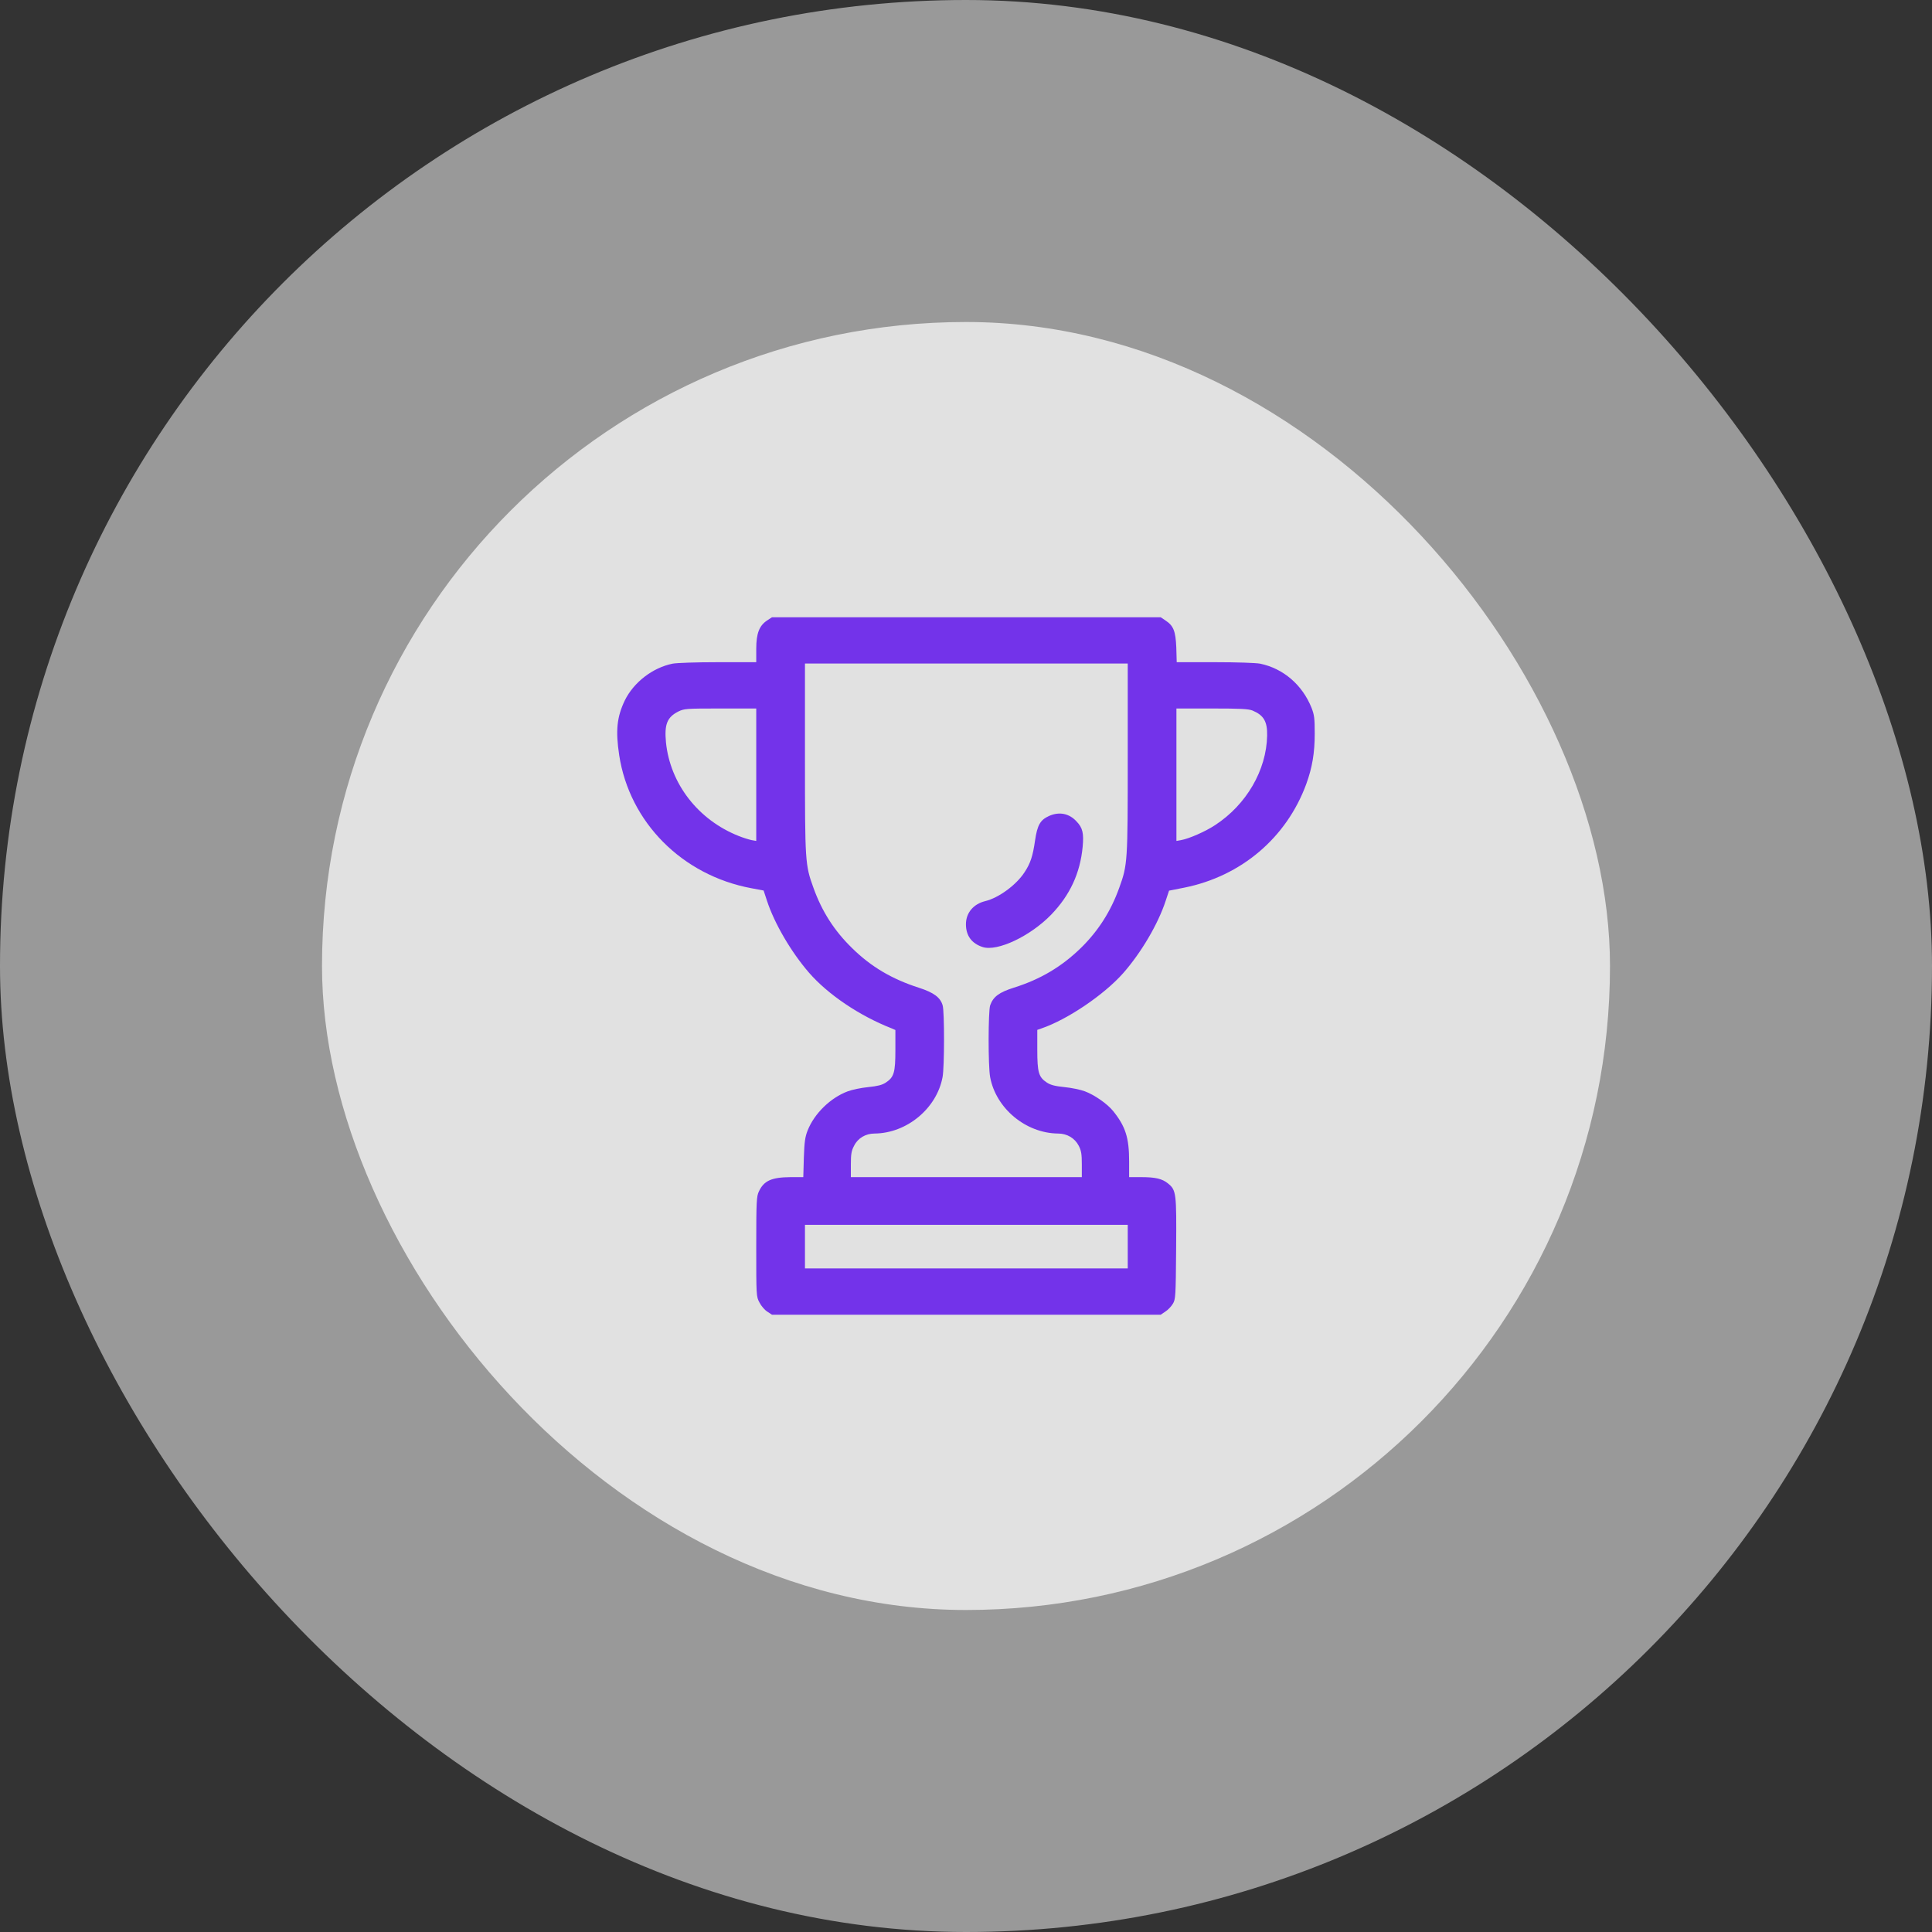
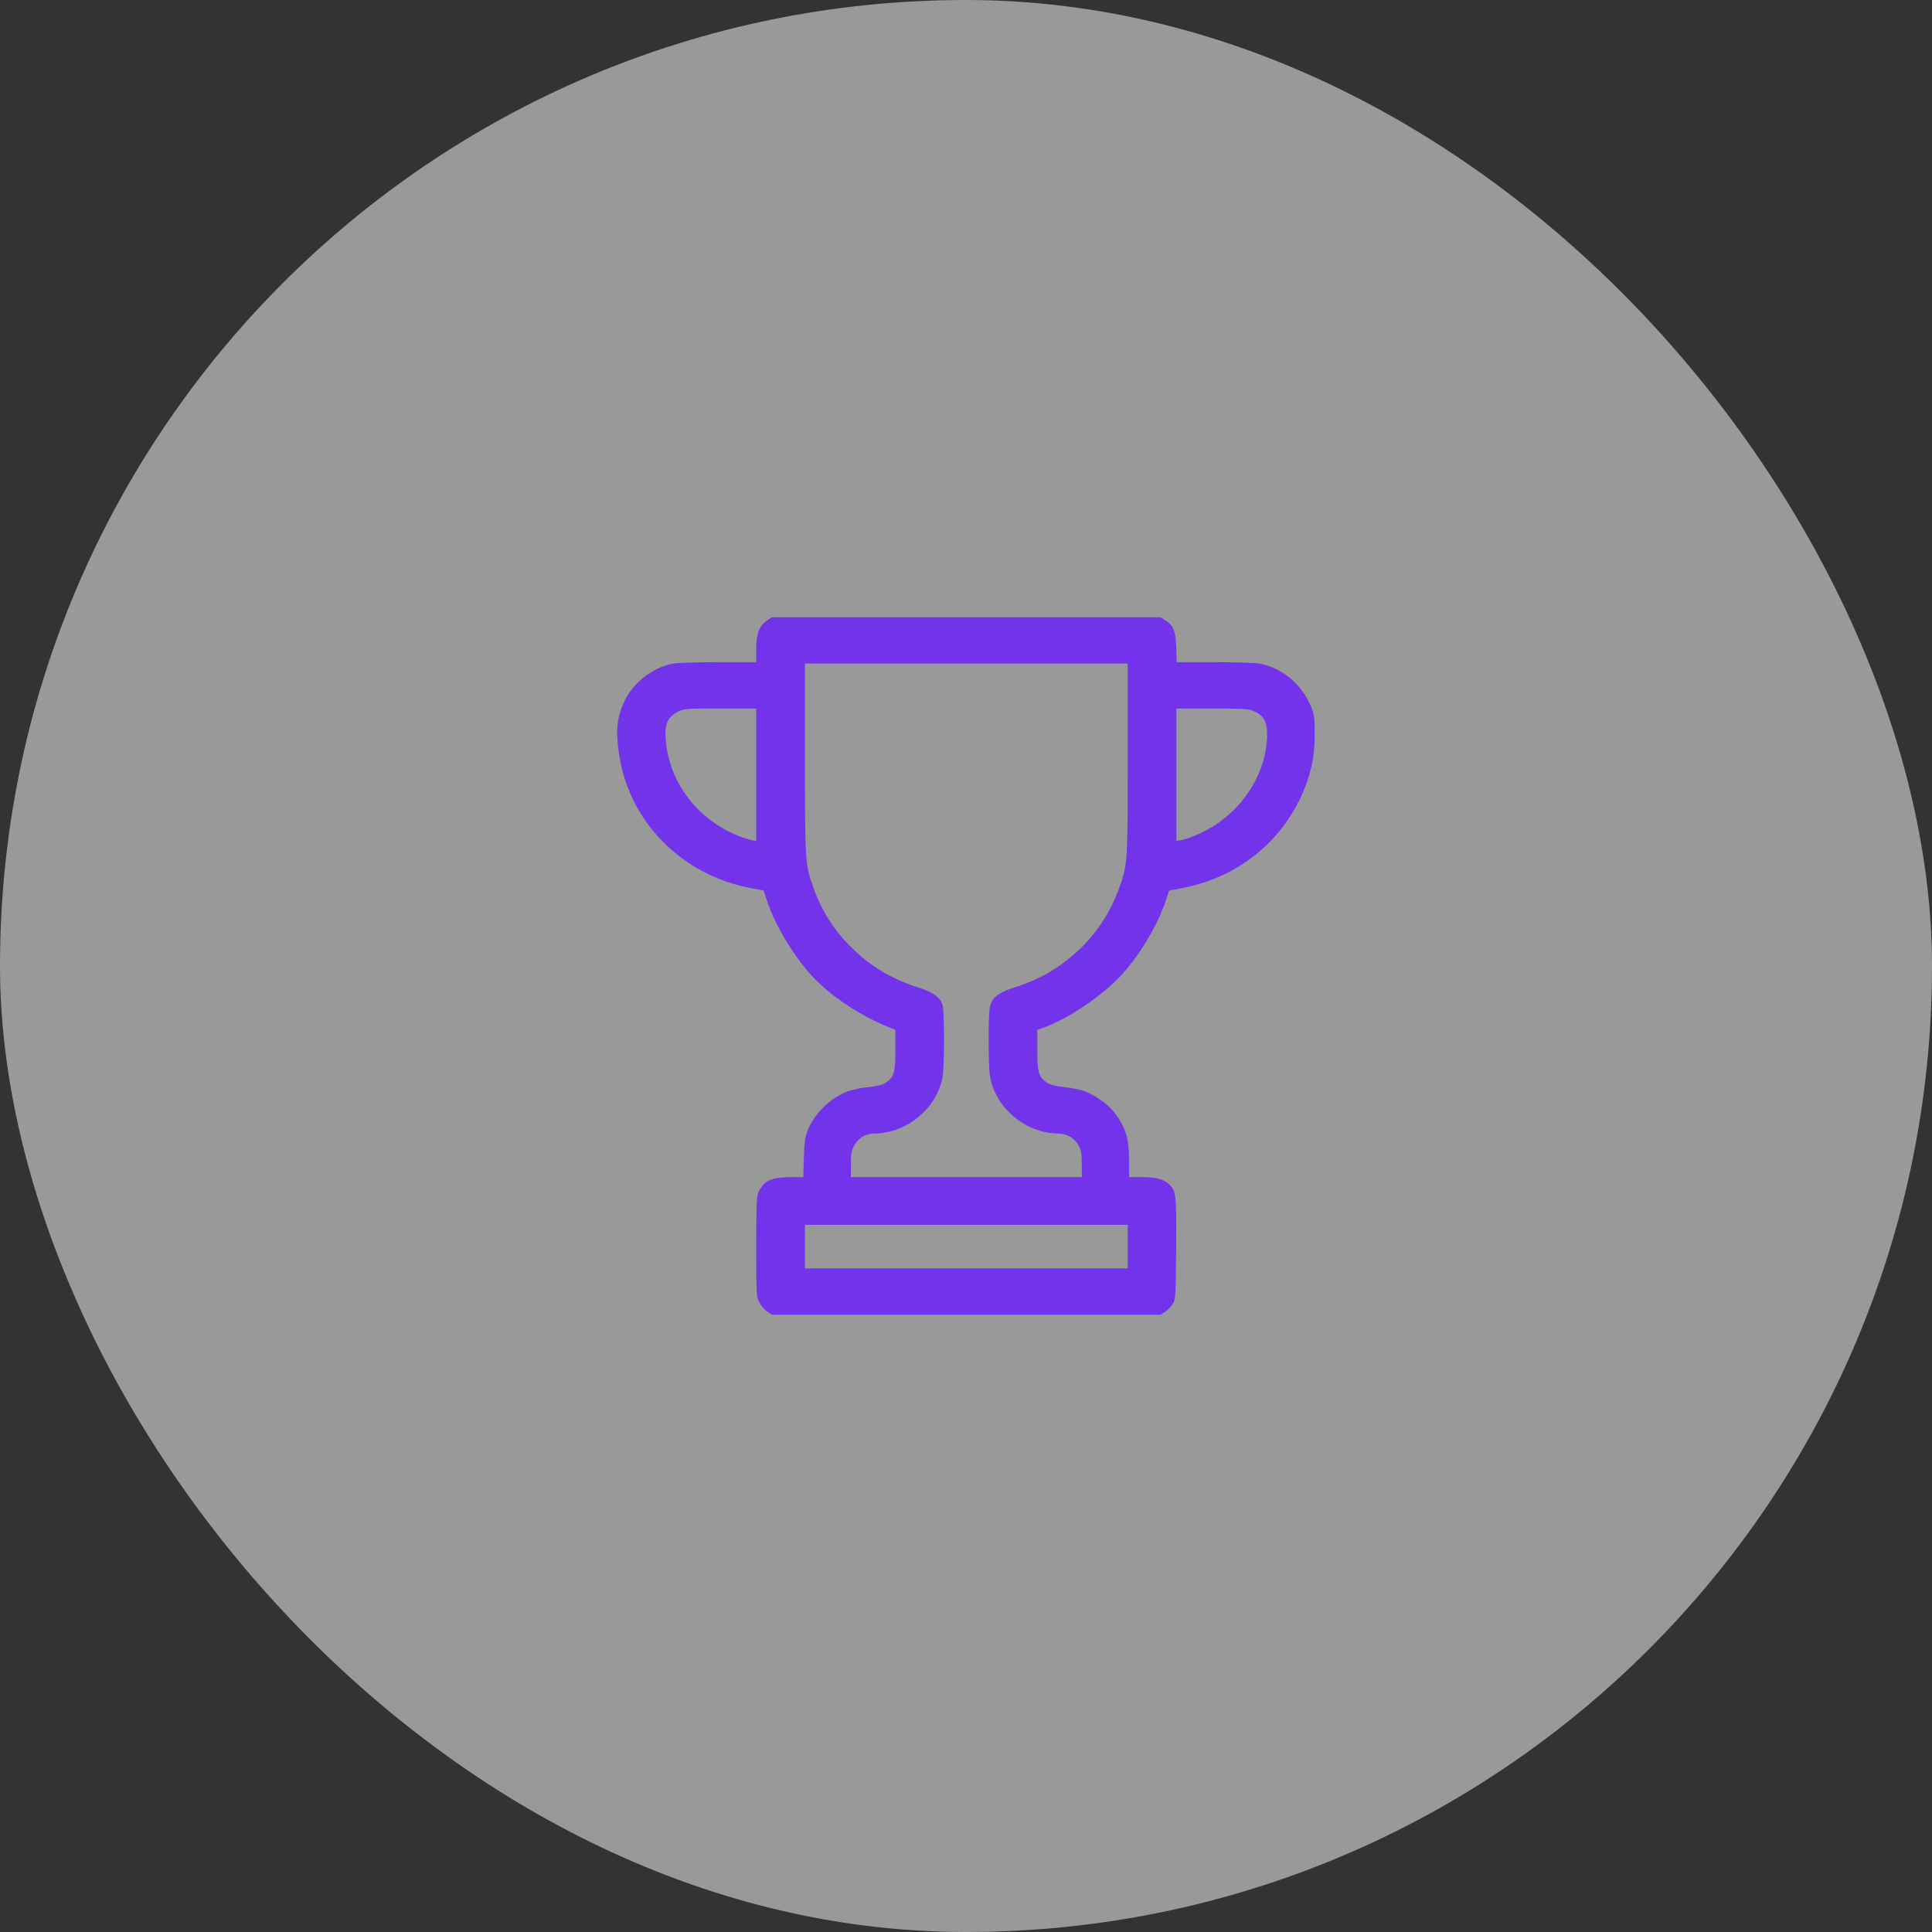
<svg xmlns="http://www.w3.org/2000/svg" width="60" height="60" viewBox="0 0 60 60" fill="none">
  <rect x="0" y="0" width="60" height="60" fill="#333333" stroke="none" />
  <rect width="60" height="60" rx="30" fill="white" fill-opacity="0.5" />
-   <rect x="10" y="10" width="40" height="40" rx="20" fill="white" fill-opacity="0.7" />
  <g clip-path="url(#clip0_261_4502)">
    <path d="M23.828 19.266C23.581 19.427 23.486 19.668 23.486 20.15V20.565H22.298C21.602 20.565 21.019 20.586 20.885 20.611C20.263 20.738 19.68 21.191 19.403 21.754C19.157 22.27 19.114 22.689 19.23 23.455C19.55 25.536 21.183 27.182 23.331 27.584L23.715 27.656L23.819 27.973C24.052 28.684 24.571 29.568 25.124 30.207C25.712 30.884 26.688 31.544 27.691 31.937L27.807 31.988V32.606C27.807 33.312 27.764 33.452 27.509 33.621C27.392 33.697 27.254 33.731 26.965 33.761C26.748 33.782 26.463 33.841 26.329 33.892C25.798 34.087 25.288 34.581 25.081 35.11C25.003 35.305 24.981 35.462 24.964 35.952L24.947 36.557H24.549C23.962 36.562 23.724 36.667 23.568 37.002C23.495 37.154 23.486 37.306 23.486 38.715C23.486 40.238 23.486 40.268 23.586 40.45C23.638 40.555 23.746 40.682 23.828 40.733L23.975 40.83H30.011H36.047L36.19 40.733C36.272 40.682 36.375 40.572 36.423 40.492C36.509 40.352 36.514 40.268 36.526 38.778C36.539 37.048 36.531 36.963 36.272 36.752C36.094 36.608 35.887 36.557 35.446 36.557H35.066V36.058C35.066 35.339 34.954 34.983 34.574 34.51C34.396 34.285 33.99 34.002 33.692 33.892C33.558 33.841 33.273 33.782 33.057 33.761C32.767 33.731 32.629 33.697 32.513 33.621C32.258 33.452 32.214 33.312 32.214 32.602V31.984L32.348 31.937C33.152 31.662 34.284 30.896 34.88 30.224C35.442 29.585 35.965 28.697 36.202 27.973L36.306 27.66L36.777 27.567C38.549 27.212 39.953 26.018 40.566 24.352C40.752 23.84 40.83 23.387 40.83 22.786C40.83 22.308 40.817 22.202 40.731 21.982C40.445 21.267 39.853 20.76 39.136 20.611C39.002 20.586 38.423 20.565 37.728 20.565H36.544L36.531 20.108C36.509 19.596 36.444 19.431 36.19 19.266L36.047 19.169H30.011H23.975L23.828 19.266ZM35.023 23.543C35.023 26.767 35.019 26.856 34.759 27.571C34.5 28.295 34.115 28.9 33.58 29.428C32.979 30.017 32.314 30.414 31.488 30.672C31.022 30.82 30.845 30.956 30.75 31.222C30.689 31.408 30.685 33.109 30.75 33.452C30.931 34.425 31.86 35.195 32.862 35.203C33.139 35.203 33.381 35.347 33.502 35.584C33.58 35.736 33.597 35.842 33.597 36.164V36.557H30.011H26.424V36.164C26.424 35.842 26.442 35.736 26.524 35.584C26.64 35.347 26.883 35.203 27.159 35.203C28.161 35.195 29.09 34.425 29.272 33.452C29.332 33.135 29.332 31.425 29.276 31.227C29.207 30.977 29 30.825 28.542 30.677C27.699 30.406 27.055 30.025 26.468 29.45C25.91 28.908 25.526 28.307 25.262 27.571C25.003 26.856 24.999 26.767 24.999 23.543V20.607H30.011H35.023V23.543ZM23.486 24.06V26.116L23.339 26.09C23.262 26.073 23.076 26.018 22.933 25.959C21.68 25.46 20.812 24.339 20.682 23.053C20.63 22.494 20.717 22.274 21.067 22.096C21.253 22.008 21.3 22.003 22.372 22.003H23.486V24.06ZM38.899 22.067C39.244 22.211 39.361 22.405 39.352 22.845C39.331 23.92 38.709 24.99 37.736 25.625C37.434 25.824 36.933 26.044 36.682 26.09L36.535 26.116V24.06V22.003H37.637C38.531 22.003 38.773 22.016 38.899 22.067ZM35.023 38.715V39.392H30.011H24.999V38.715V38.038H30.011H35.023V38.715Z" fill="#7333EA" />
-     <path d="M32.578 25.341C32.305 25.464 32.215 25.625 32.145 26.099C32.076 26.581 32.003 26.809 31.821 27.084C31.562 27.486 31.009 27.888 30.594 27.986C30.231 28.075 29.998 28.349 29.998 28.705C29.998 29.056 30.175 29.301 30.517 29.411C30.974 29.559 31.999 29.073 32.647 28.404C33.23 27.799 33.545 27.118 33.623 26.298C33.662 25.879 33.623 25.709 33.437 25.515C33.208 25.261 32.897 25.198 32.578 25.341Z" fill="#7333EA" />
  </g>
  <defs>
    <clipPath id="clip0_261_4502">
      <rect width="22" height="22" fill="white" transform="translate(19 19)" />
    </clipPath>
  </defs>
</svg>